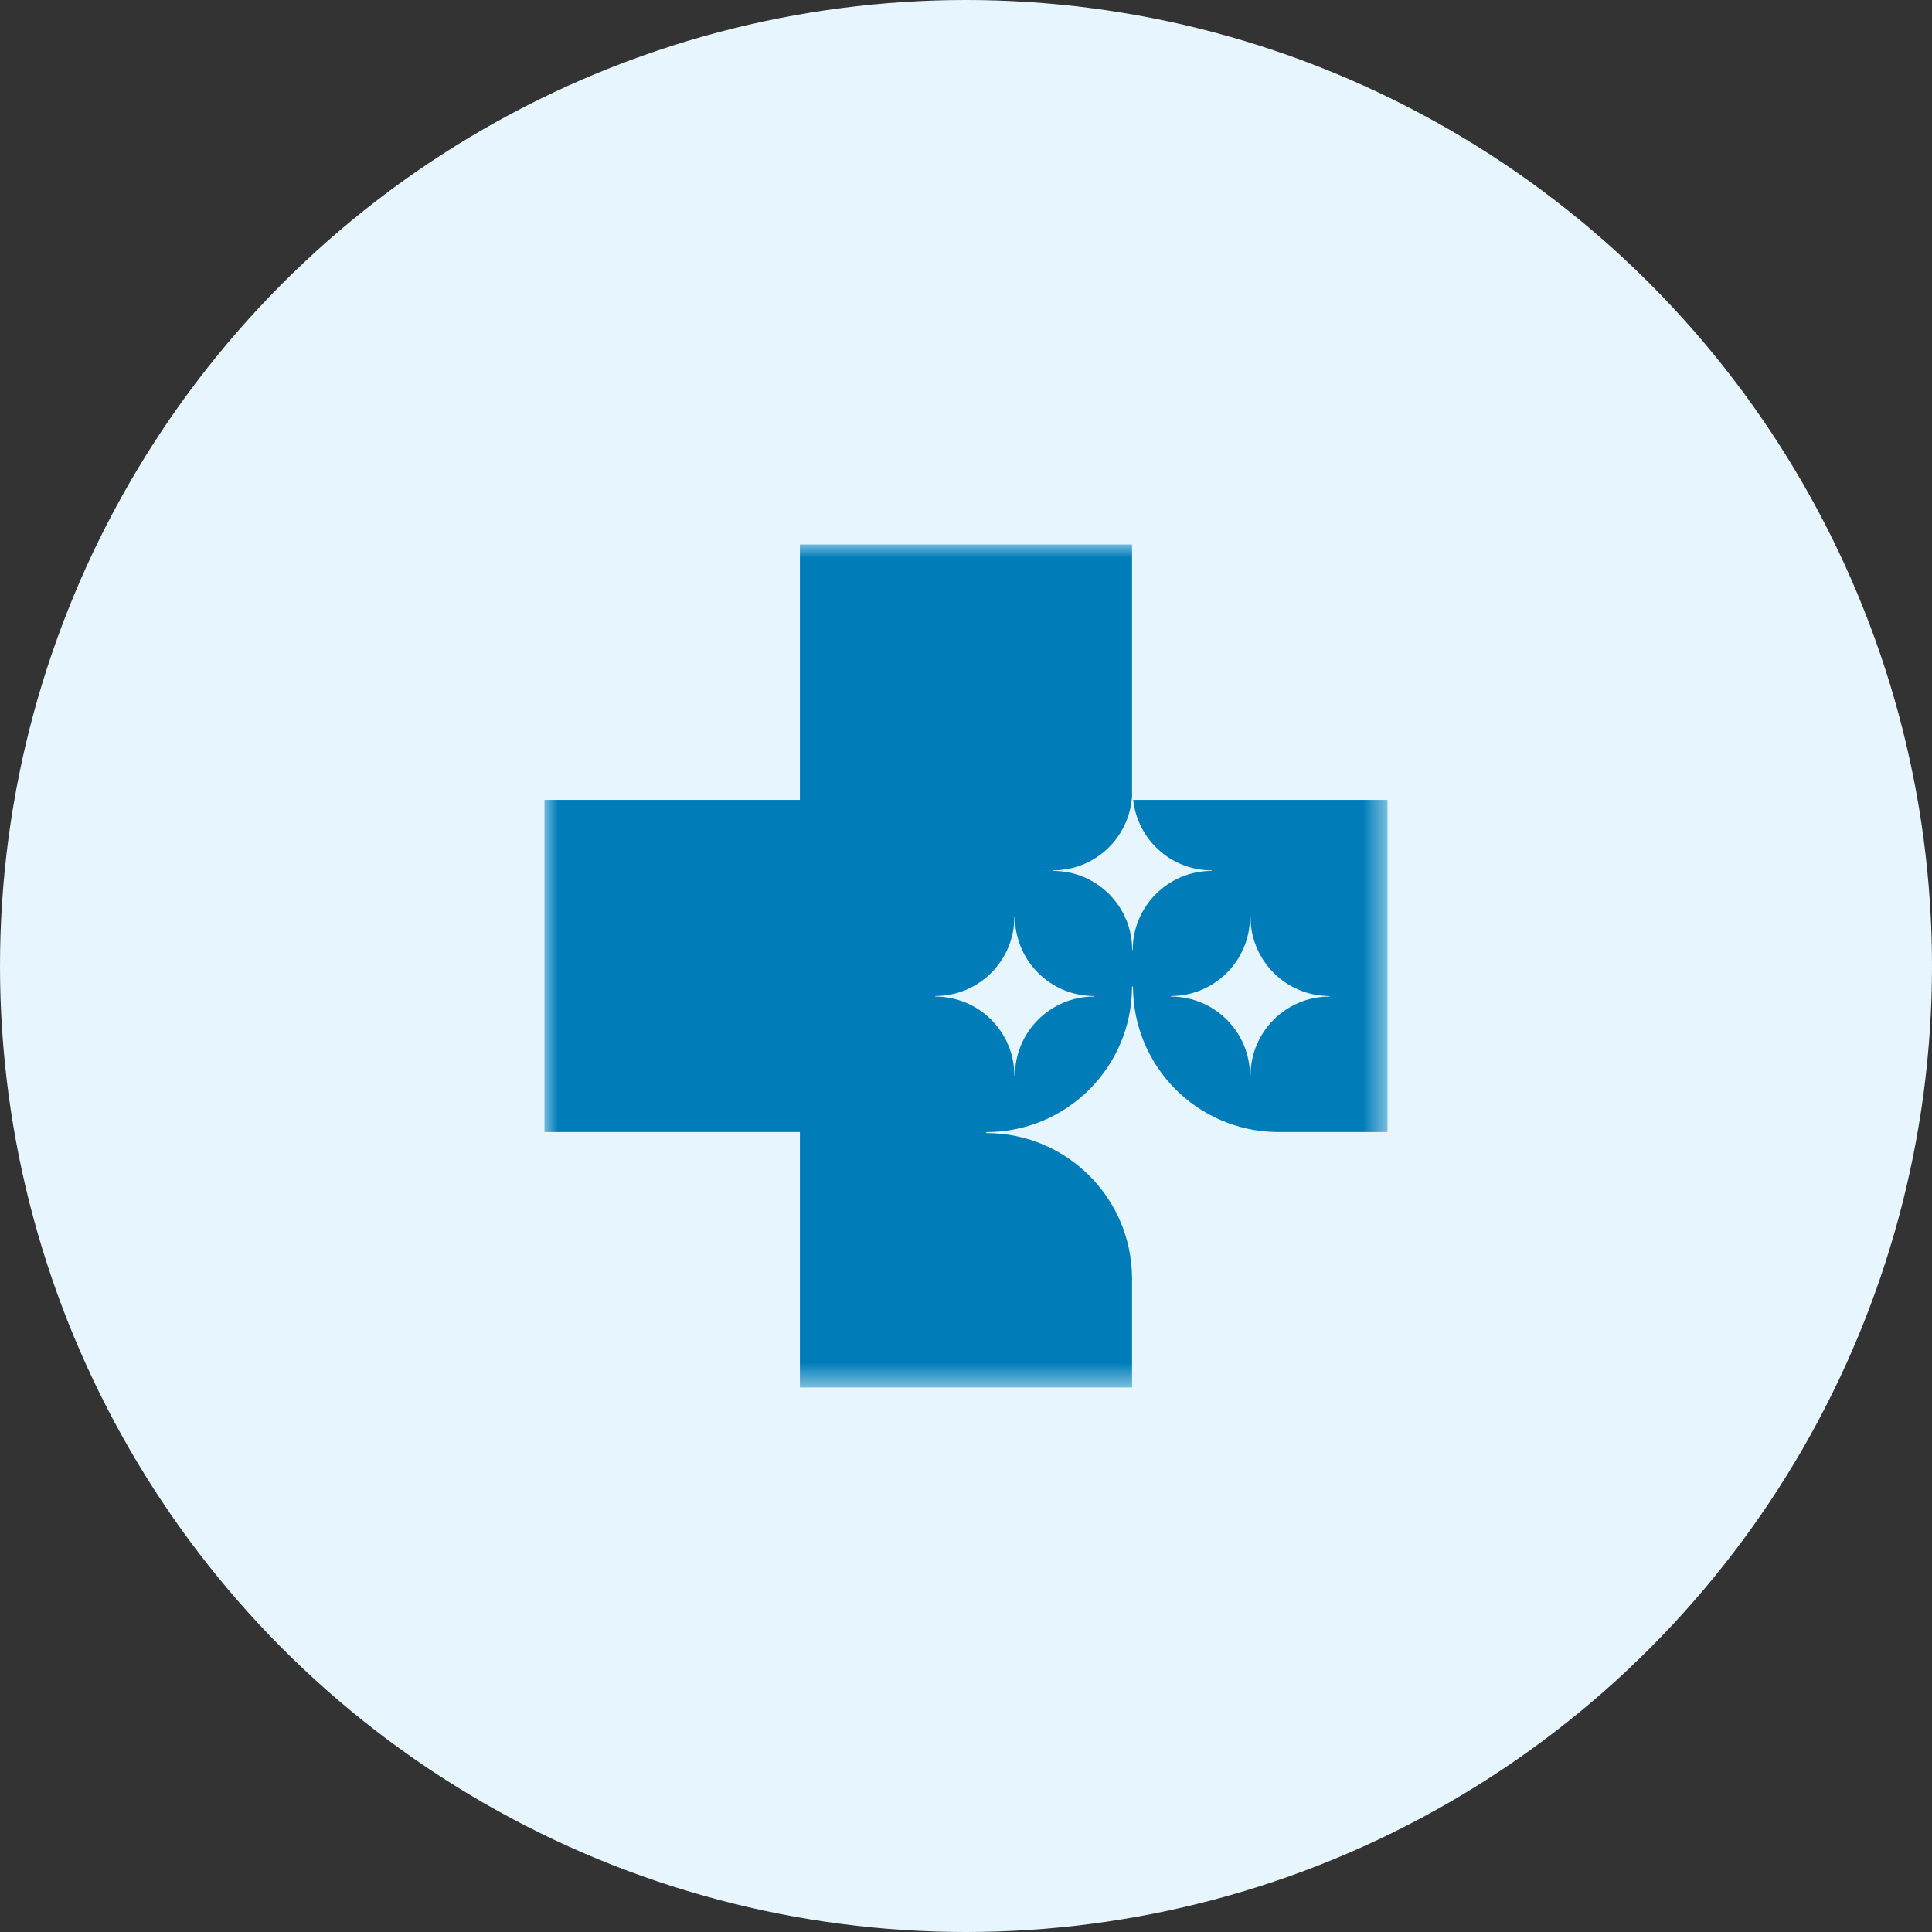
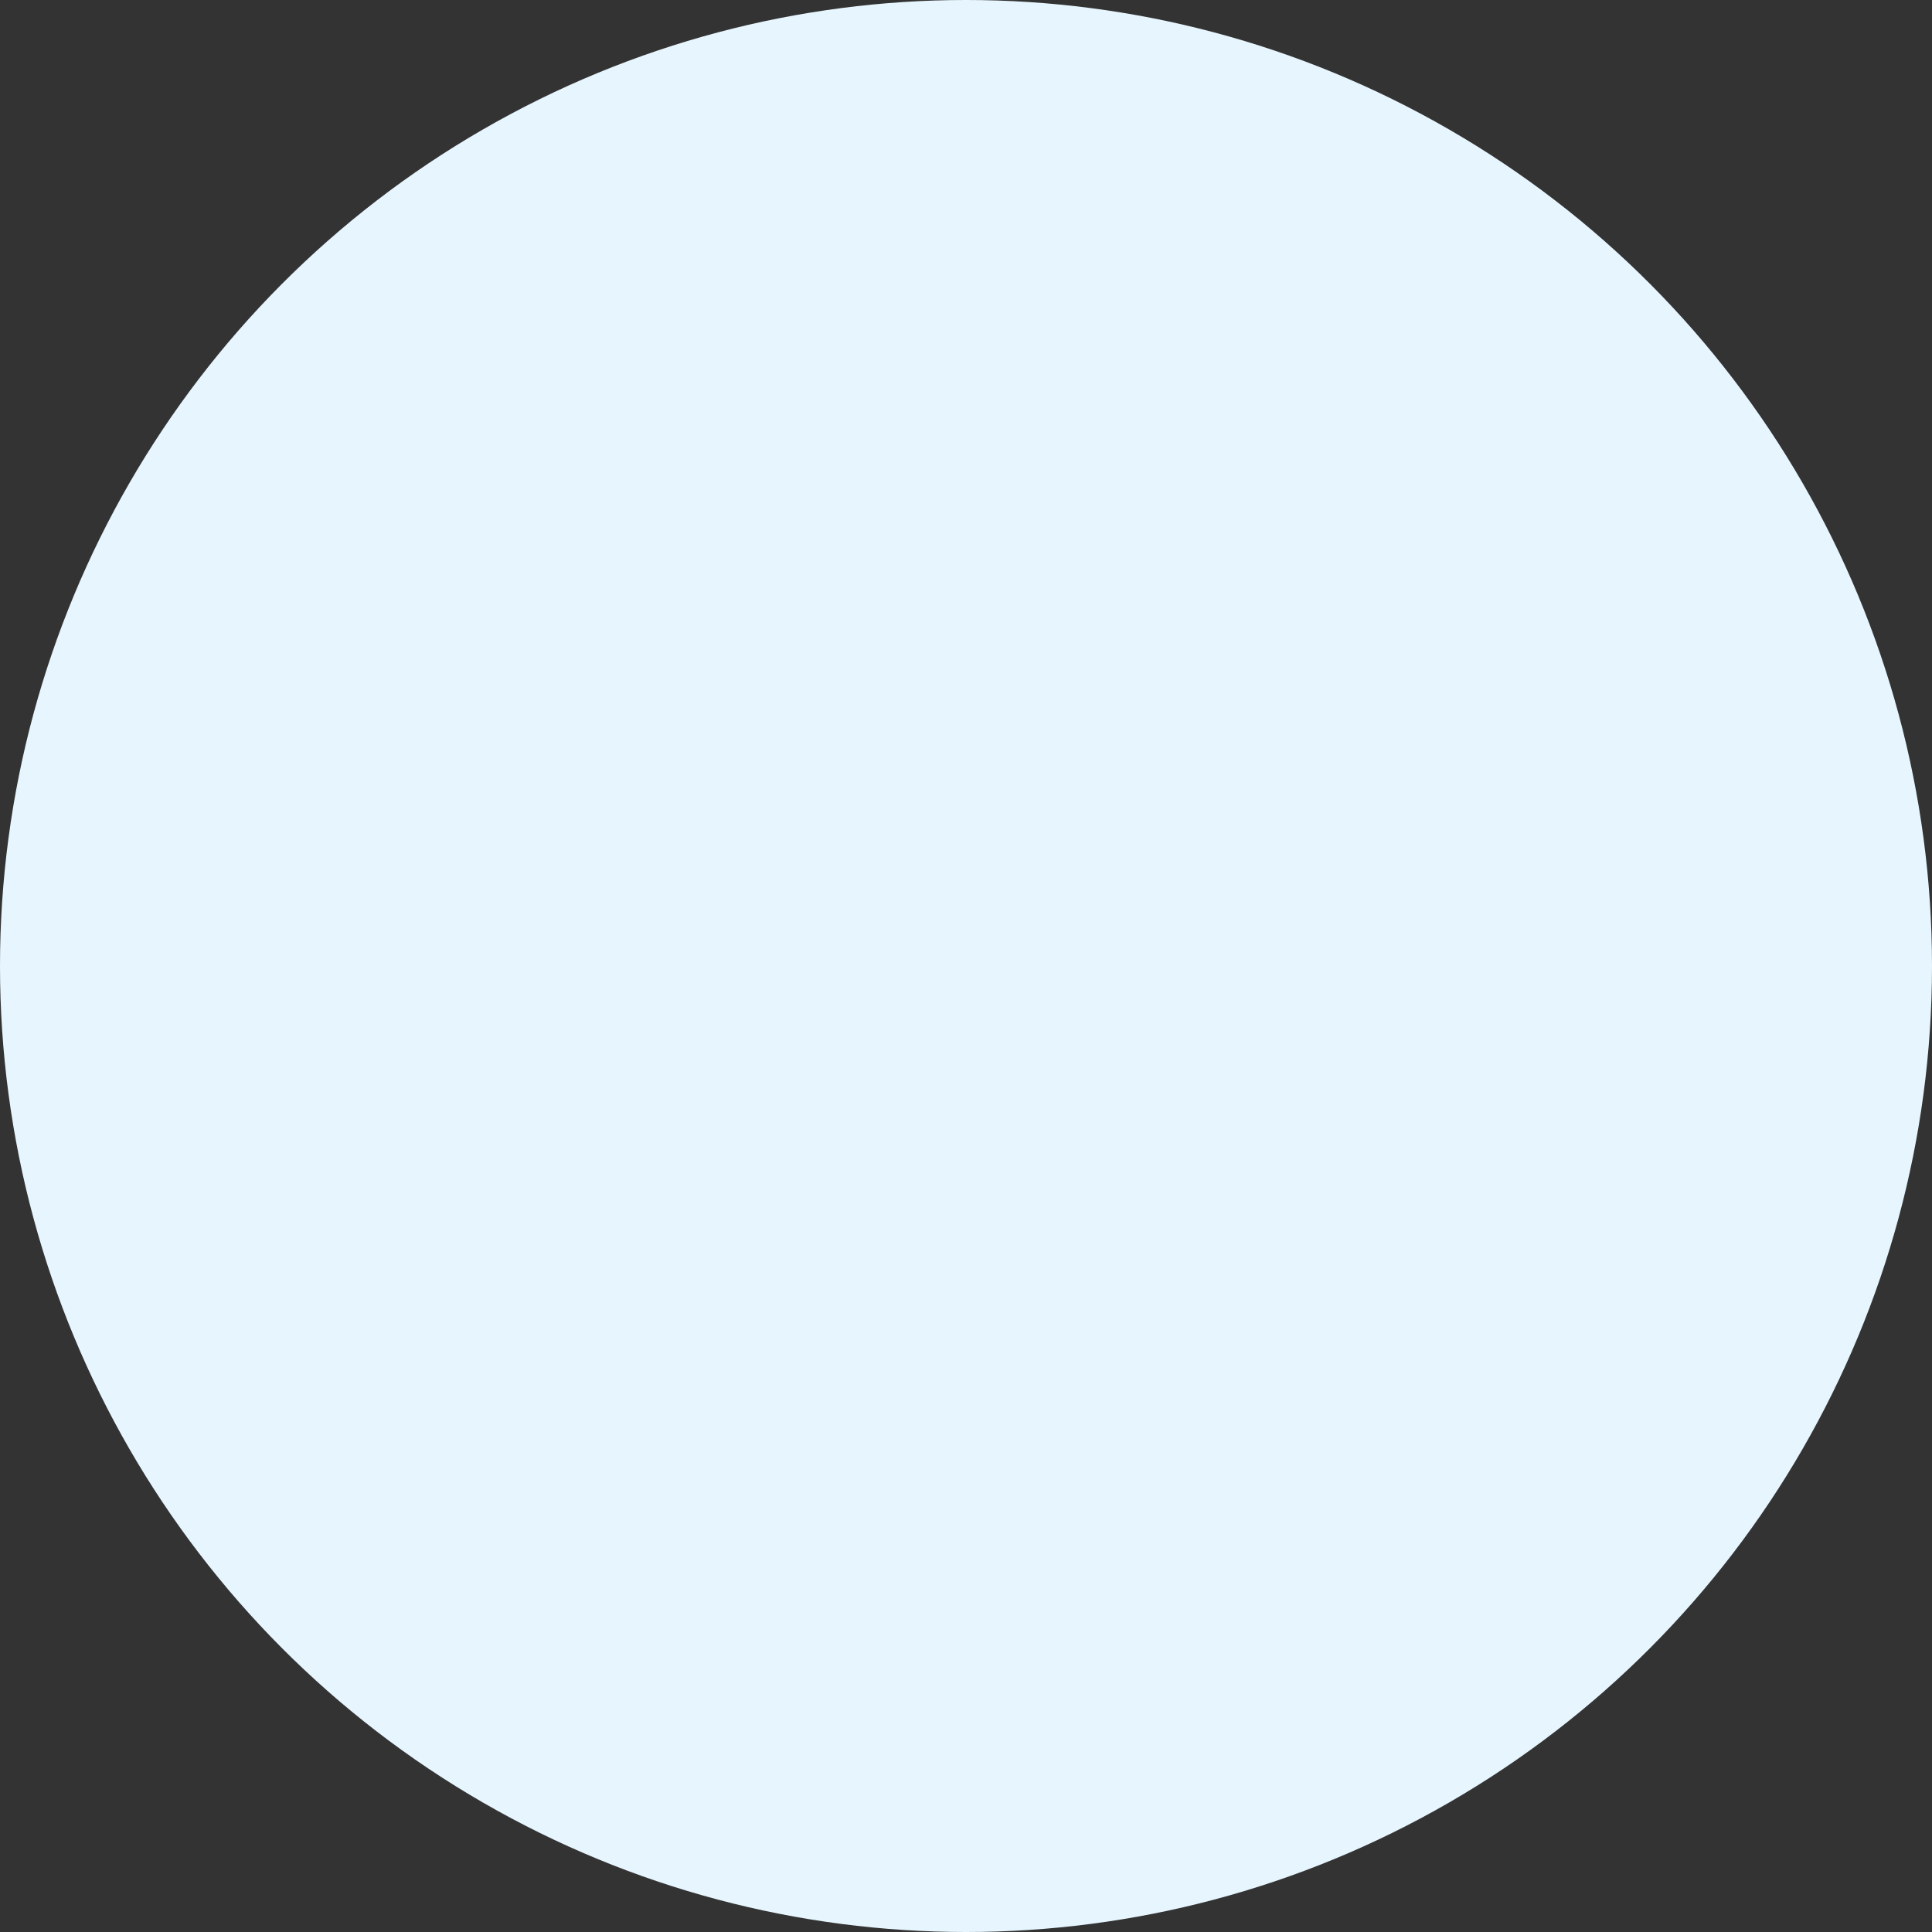
<svg xmlns="http://www.w3.org/2000/svg" xmlns:xlink="http://www.w3.org/1999/xlink" width="72" height="72" viewBox="0 0 72 72">
  <rect x="0" y="0" width="72" height="72" fill="#333333" stroke="none" />
  <defs>
    <path id="h7r3foymqa" d="M0 0L31.418 0 31.418 31.418 0 31.418z" />
  </defs>
  <g fill="none" fill-rule="evenodd">
    <g>
      <g>
        <g transform="translate(-277 -705) translate(259 634) translate(18 71)">
          <circle cx="36" cy="36" r="36" fill="#E7F6FE" fill-rule="nonzero" />
          <g transform="translate(20.29 20.29)">
            <mask id="yfij3alm1b" fill="#fff">
              <use xlink:href="#h7r3foymqa" />
            </mask>
-             <path fill="#007DB9" d="M29.248 16.849c-1.62.006-2.93 1.318-2.935 2.937 0 .005-.005.01-.01.01s-.01-.005-.01-.01c-.005-1.62-1.317-2.933-2.94-2.937-.005 0-.01-.005-.01-.01 0-.006.005-.01.01-.01 1.622-.004 2.935-1.316 2.94-2.937.001-.005.005-.01.01-.01s.01.005.01.01c.006 1.62 1.315 2.93 2.935 2.937.005 0 .01.004.01.01 0 .005-.005.01-.01.01zm-8.78 0c-1.62.006-2.93 1.318-2.935 2.937 0 .005-.004.01-.01.01-.005 0-.01-.005-.01-.01-.005-1.62-1.318-2.933-2.94-2.937-.005 0-.01-.005-.01-.01 0-.006.005-.01.01-.01 1.622-.004 2.935-1.316 2.94-2.937 0-.005.005-.01.01-.01s.01.005.01.01c.006 1.62 1.316 2.93 2.935 2.937.005 0 .01.004.01.01 0 .005-.005.01-.01.01zm1.473-7.328c.16 1.472 1.402 2.62 2.917 2.625.005 0 .01.004.01.01 0 .005-.005.01-.01.01-1.62.006-2.93 1.318-2.935 2.937 0 .005-.004.01-.01.01-.005 0-.01-.005-.01-.01-.005-1.62-1.317-2.934-2.94-2.937-.005 0-.01-.005-.01-.01 0-.006.005-.01.01-.01 1.565-.004 2.84-1.225 2.935-2.766V0H9.52v9.52H0v12.378h9.52v9.52h12.378v-4.072c-.011-2.985-2.428-5.403-5.416-5.41-.01 0-.018-.008-.018-.018 0-.01.009-.018.018-.018 2.988-.007 5.405-2.424 5.416-5.41 0-.01.008-.017.017-.017.01 0 .018.007.018.017v.001c.011 2.954 2.379 5.35 5.322 5.407h4.163V9.52h-9.477z" mask="url(#yfij3alm1b)" />
          </g>
        </g>
      </g>
    </g>
  </g>
</svg>